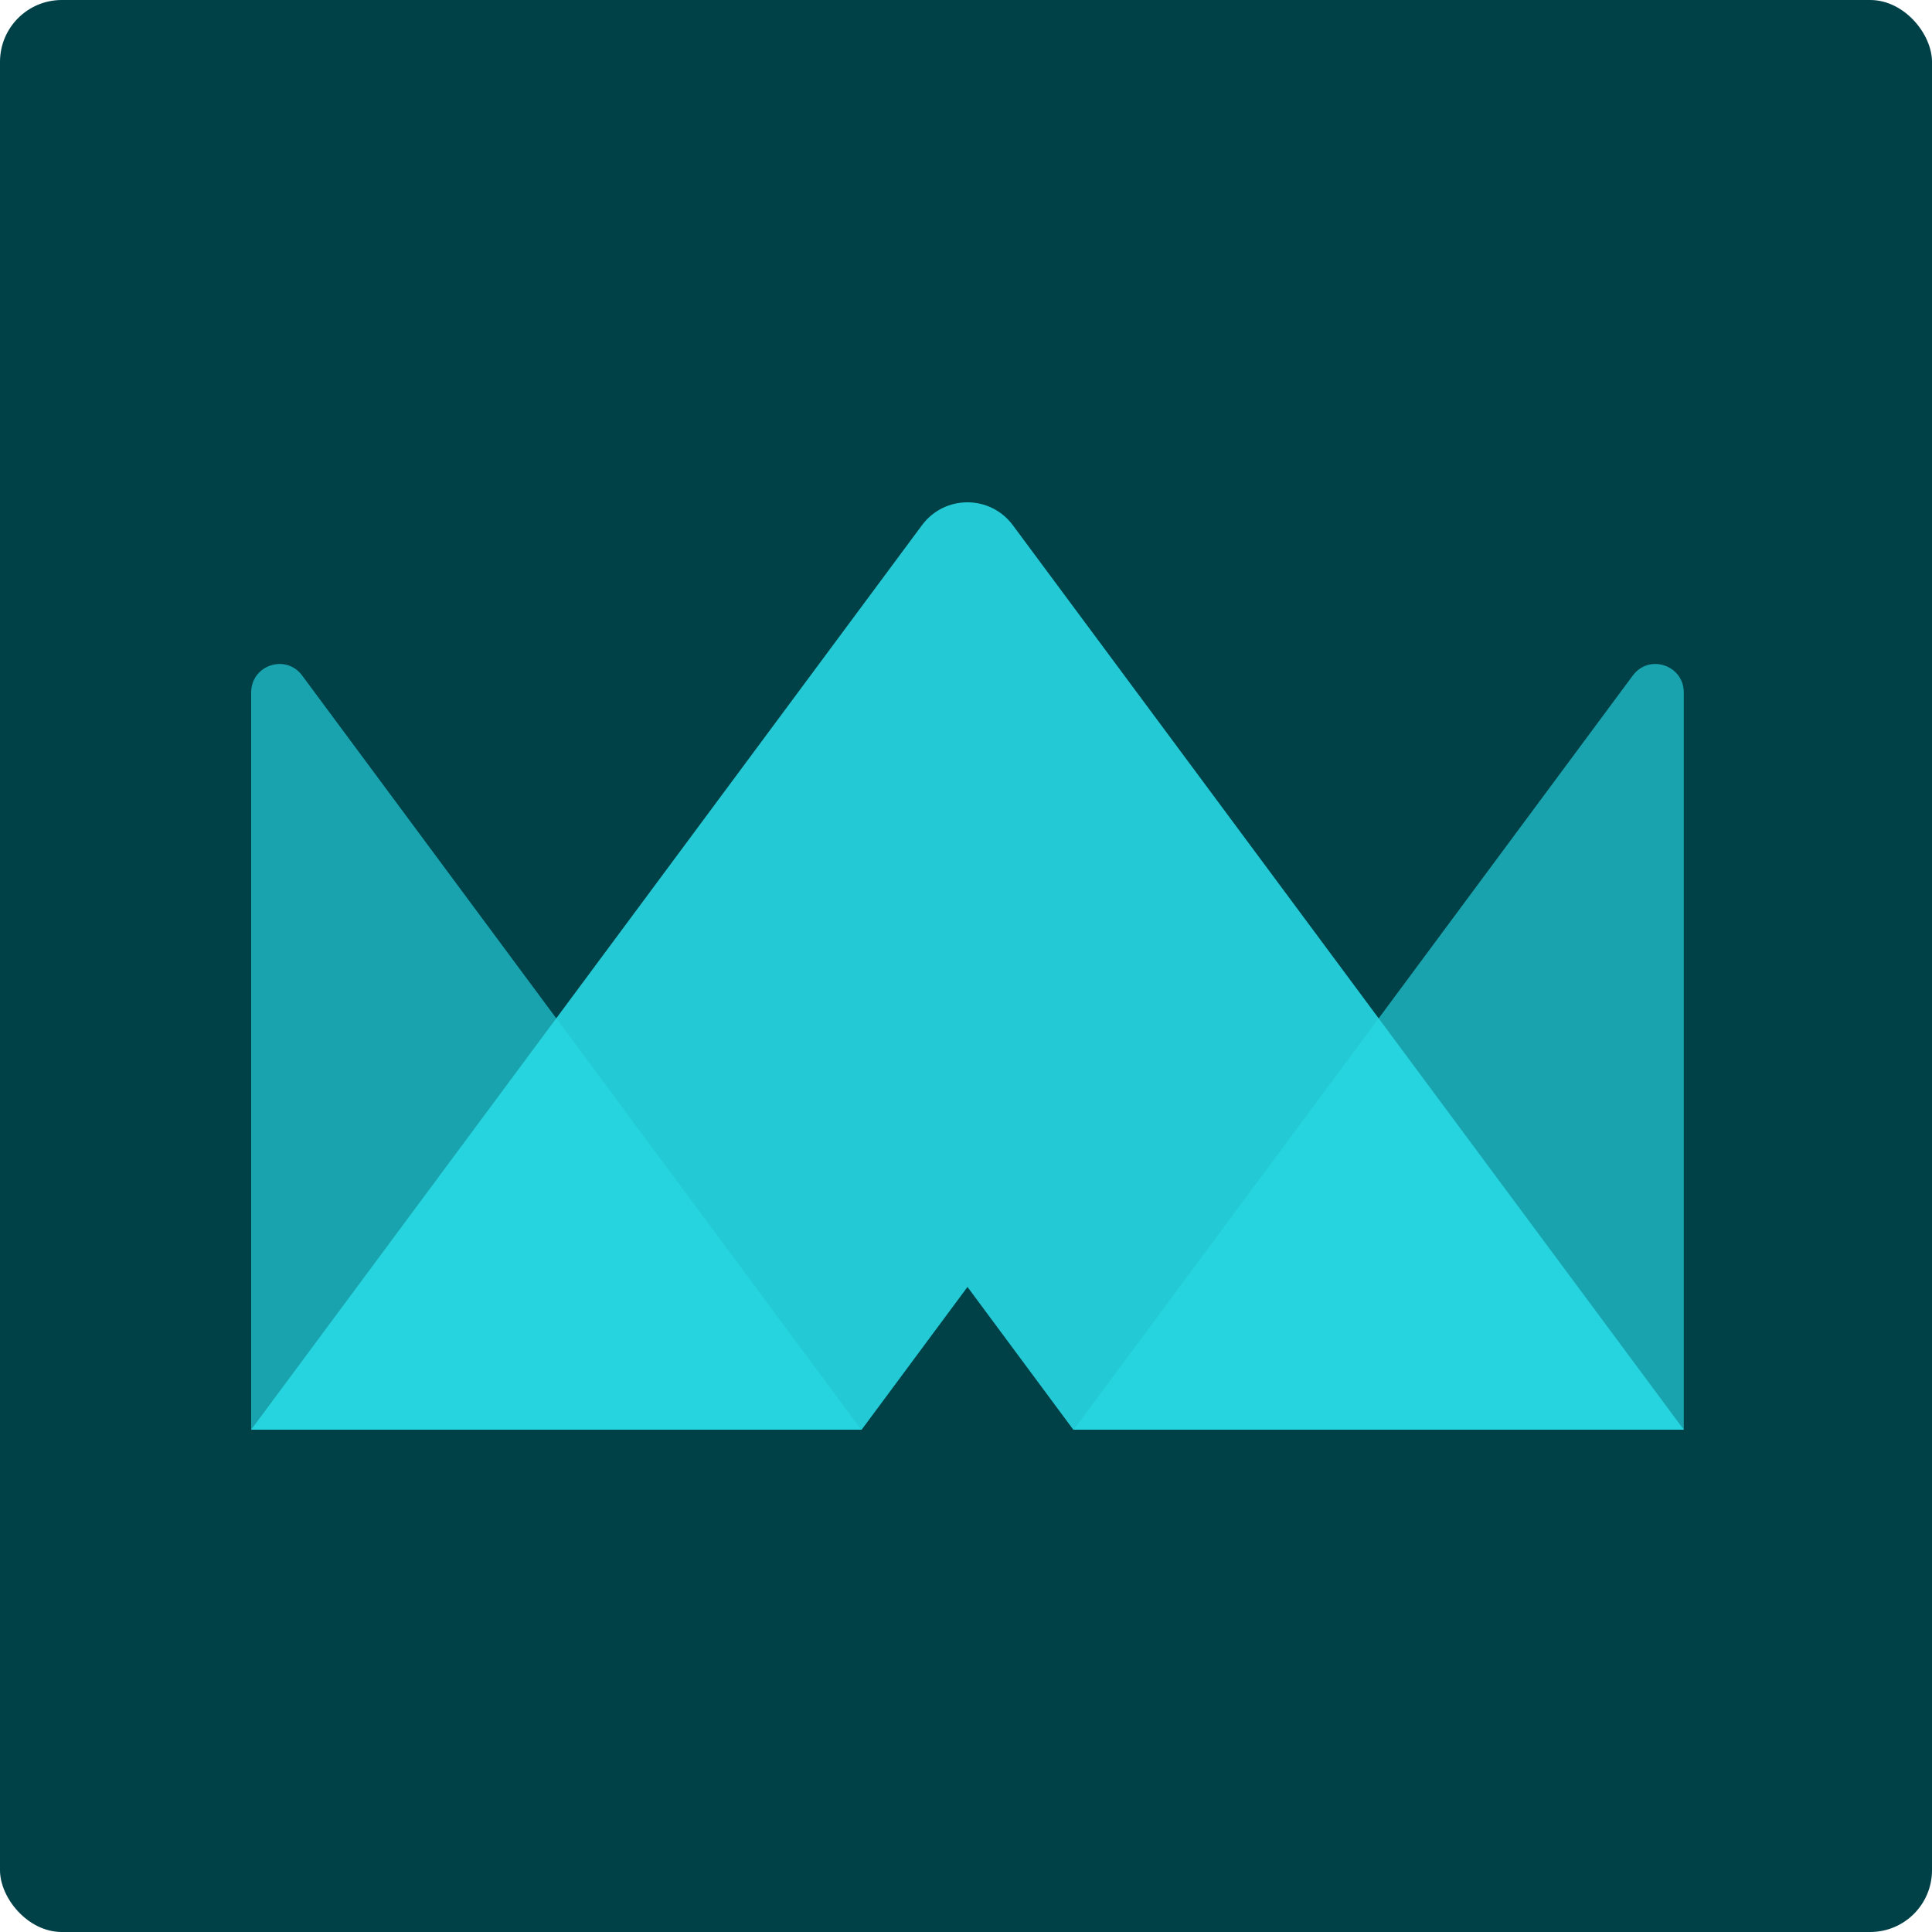
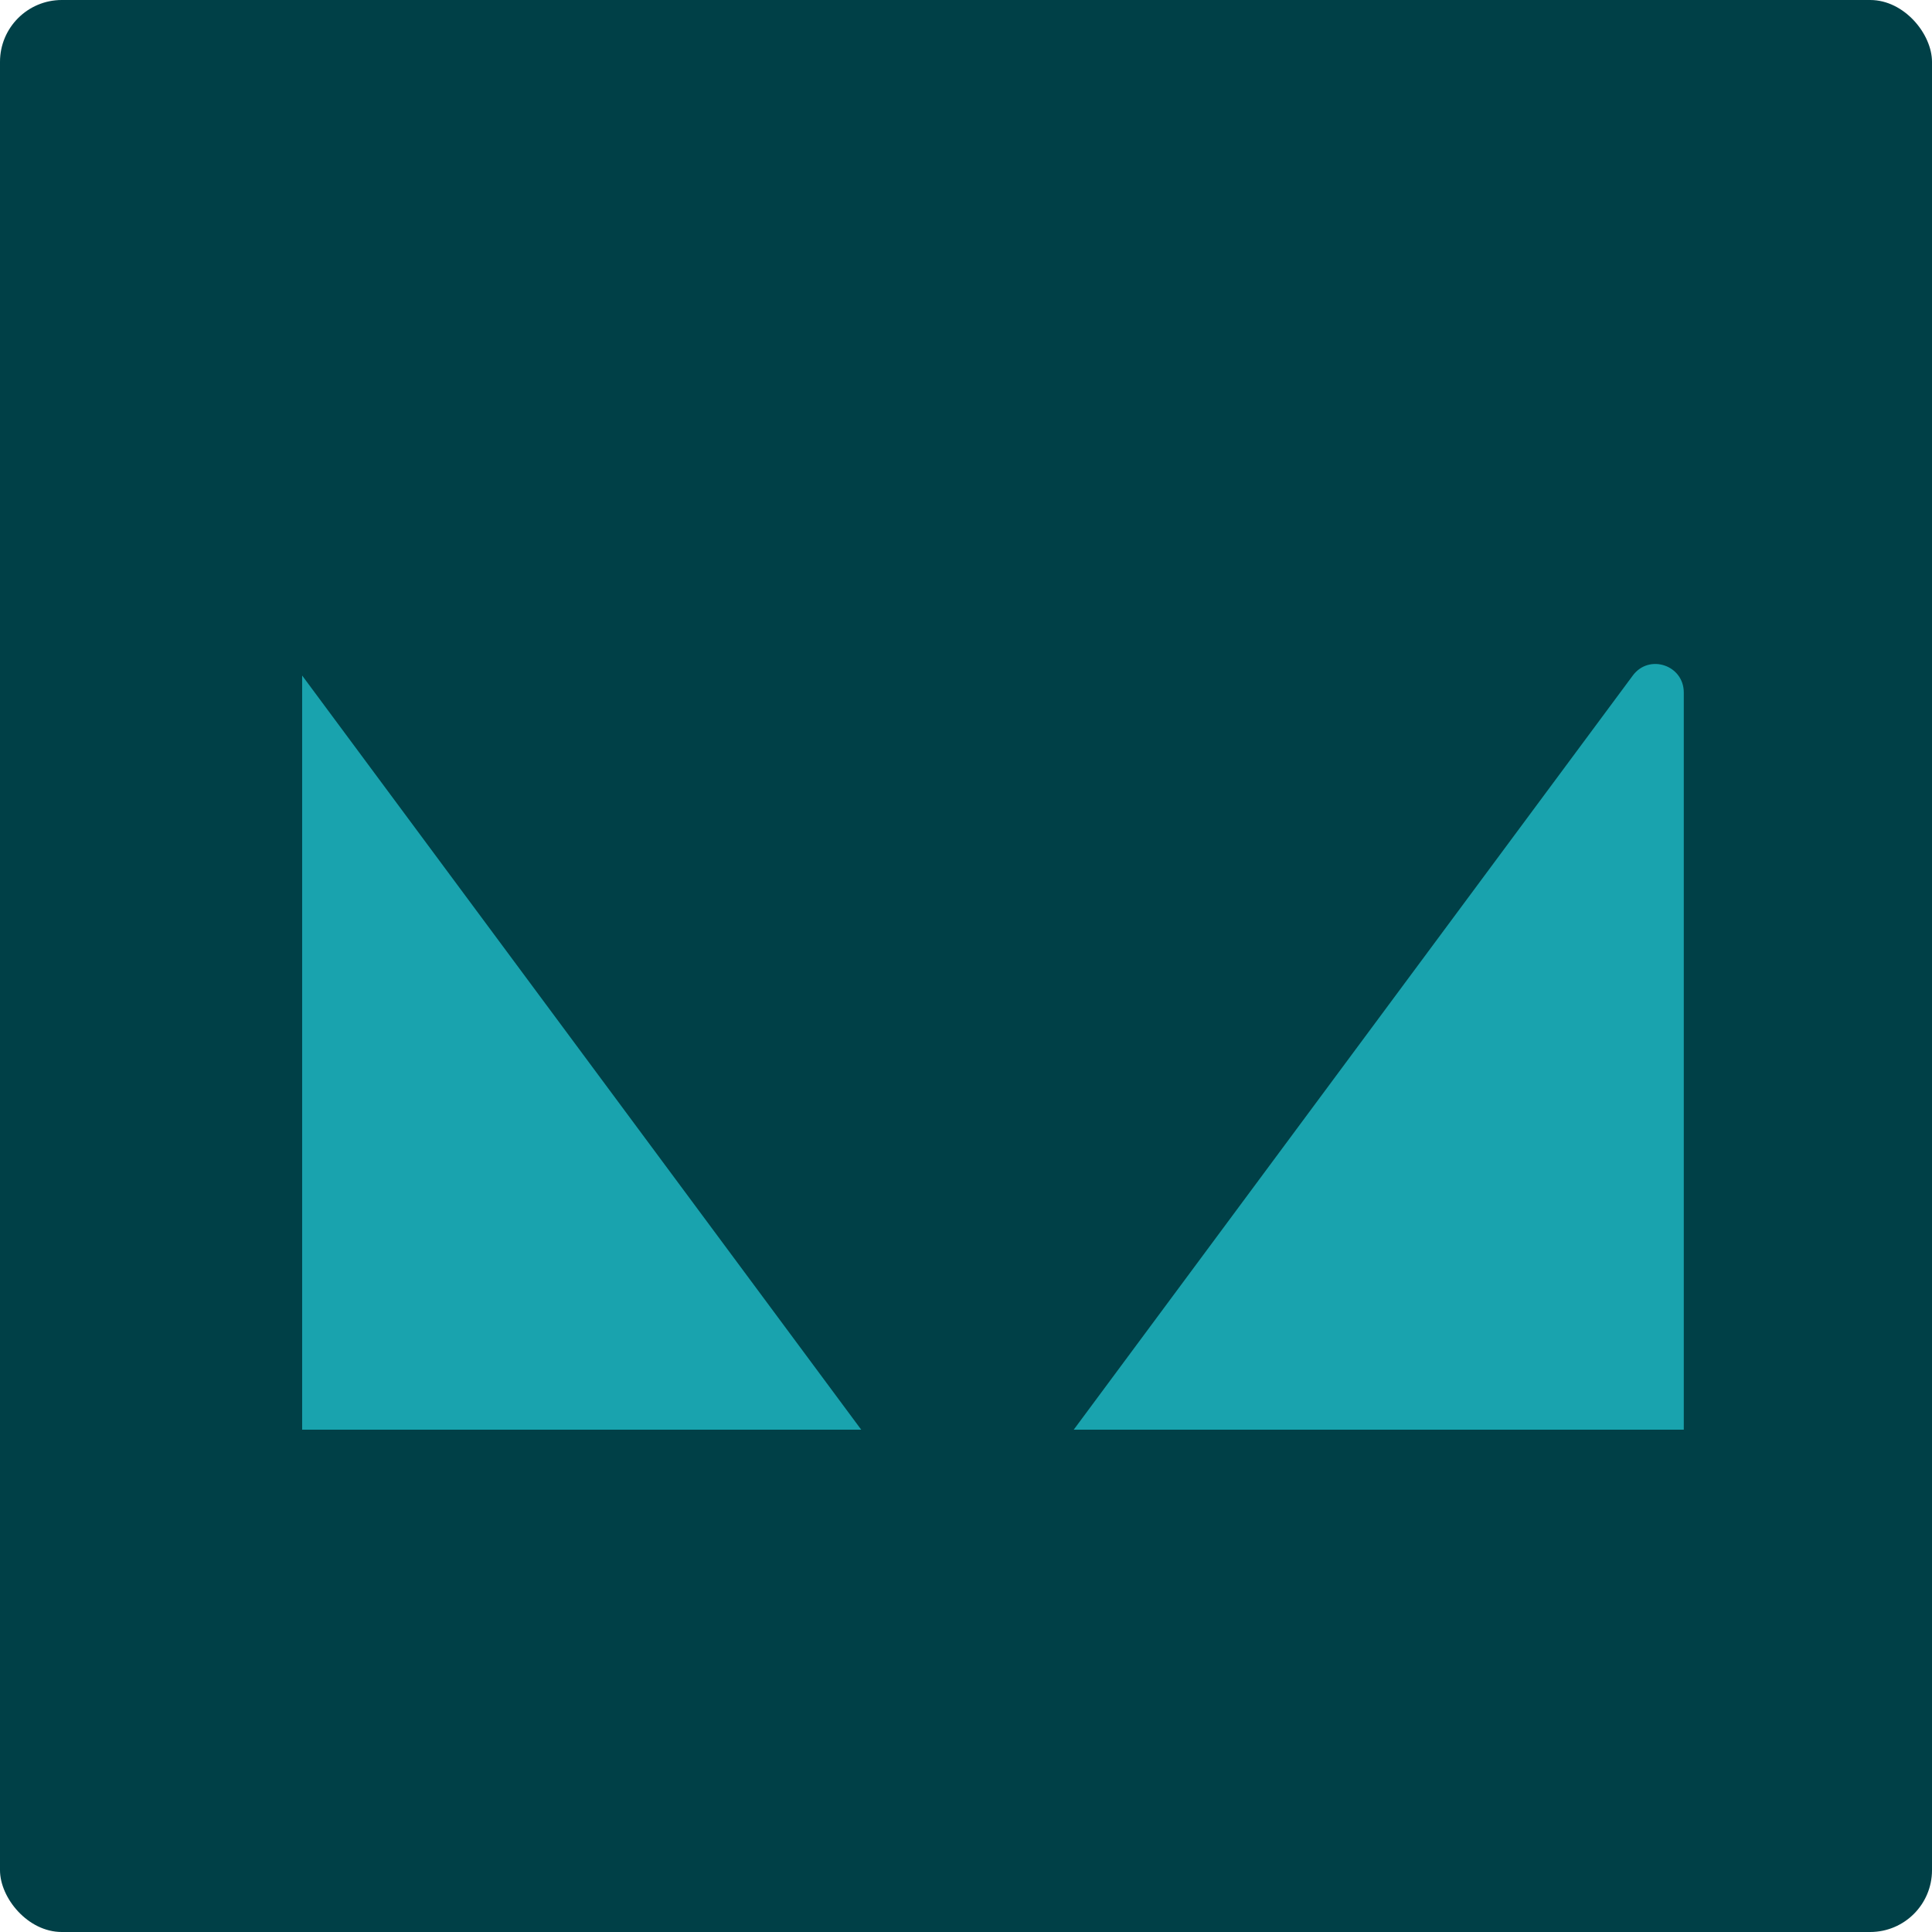
<svg xmlns="http://www.w3.org/2000/svg" width="500" height="500" viewBox="0 0 500 500" fill="none">
  <rect width="500" height="500" rx="16" fill="#004047" />
  <path d="M277.883 369.998L422.567 174.824C426.787 169.123 435.762 172.128 435.762 179.215V369.998H277.883Z" fill="#27D9E5" fill-opacity="0.65" />
-   <path d="M222.88 369.998L78.195 174.824C73.976 169.123 65 172.128 65 179.215V369.998H222.88Z" fill="#27D9E5" fill-opacity="0.65" />
-   <path d="M250.382 333.061L277.769 370H435.764L262.119 135.922C256.251 128.026 244.475 128.026 238.606 135.922L65 370H222.995L250.382 333.061Z" fill="#27D9E5" fill-opacity="0.9" />
+   <path d="M222.88 369.998L78.195 174.824V369.998H222.88Z" fill="#27D9E5" fill-opacity="0.65" />
</svg>